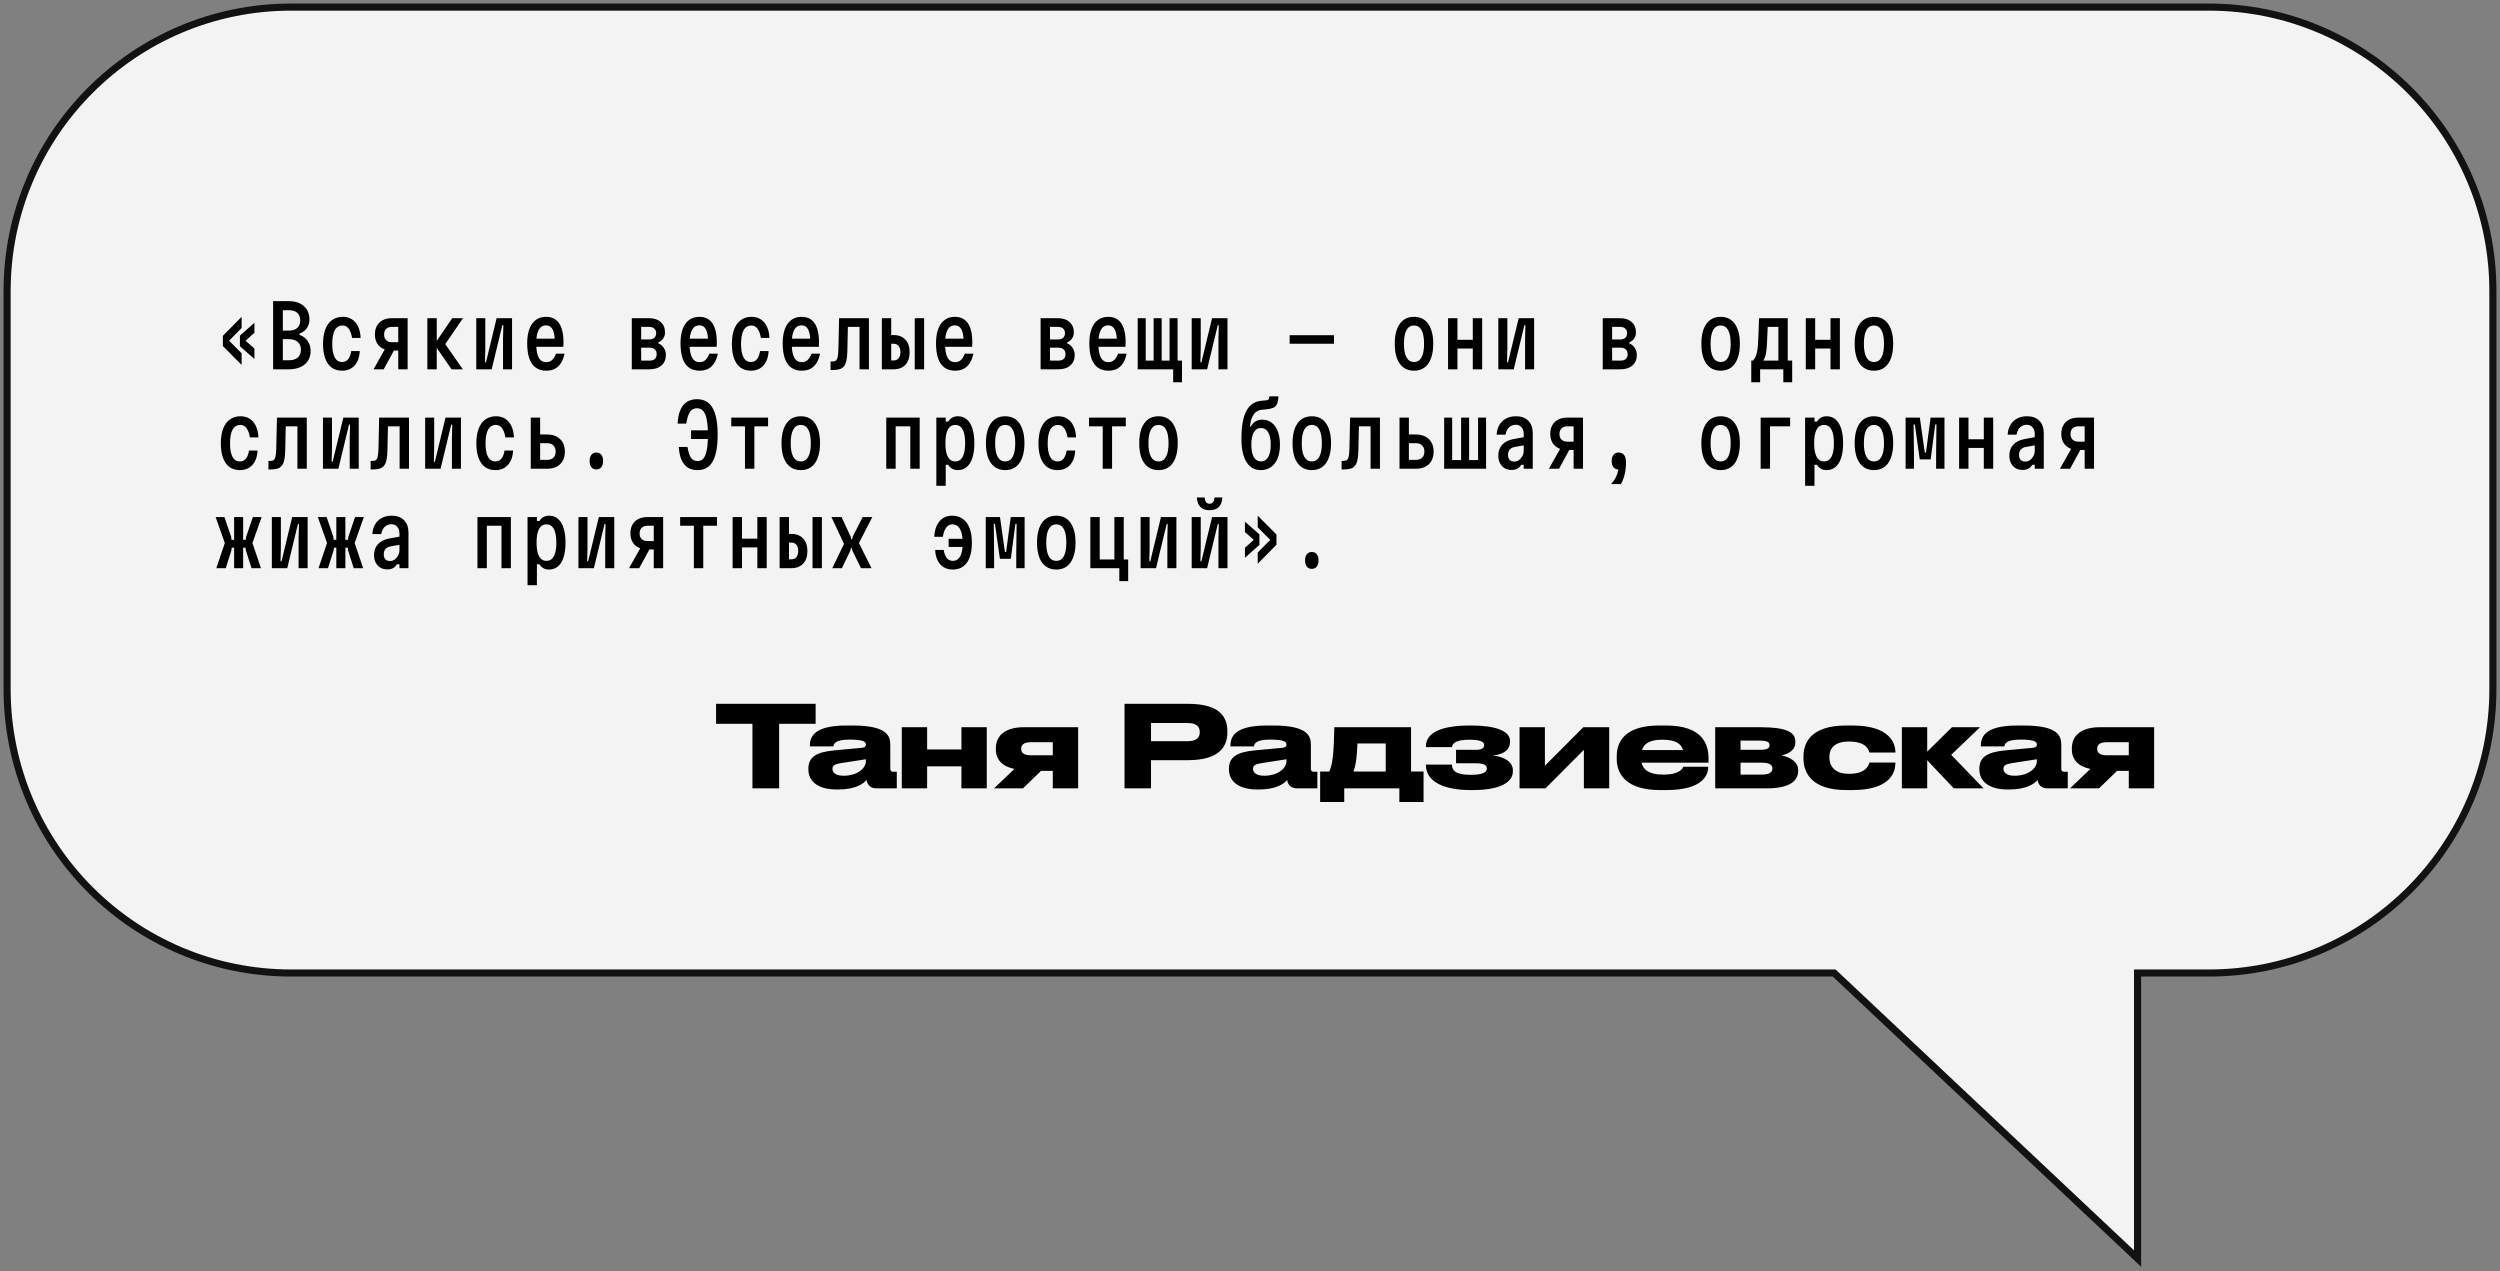
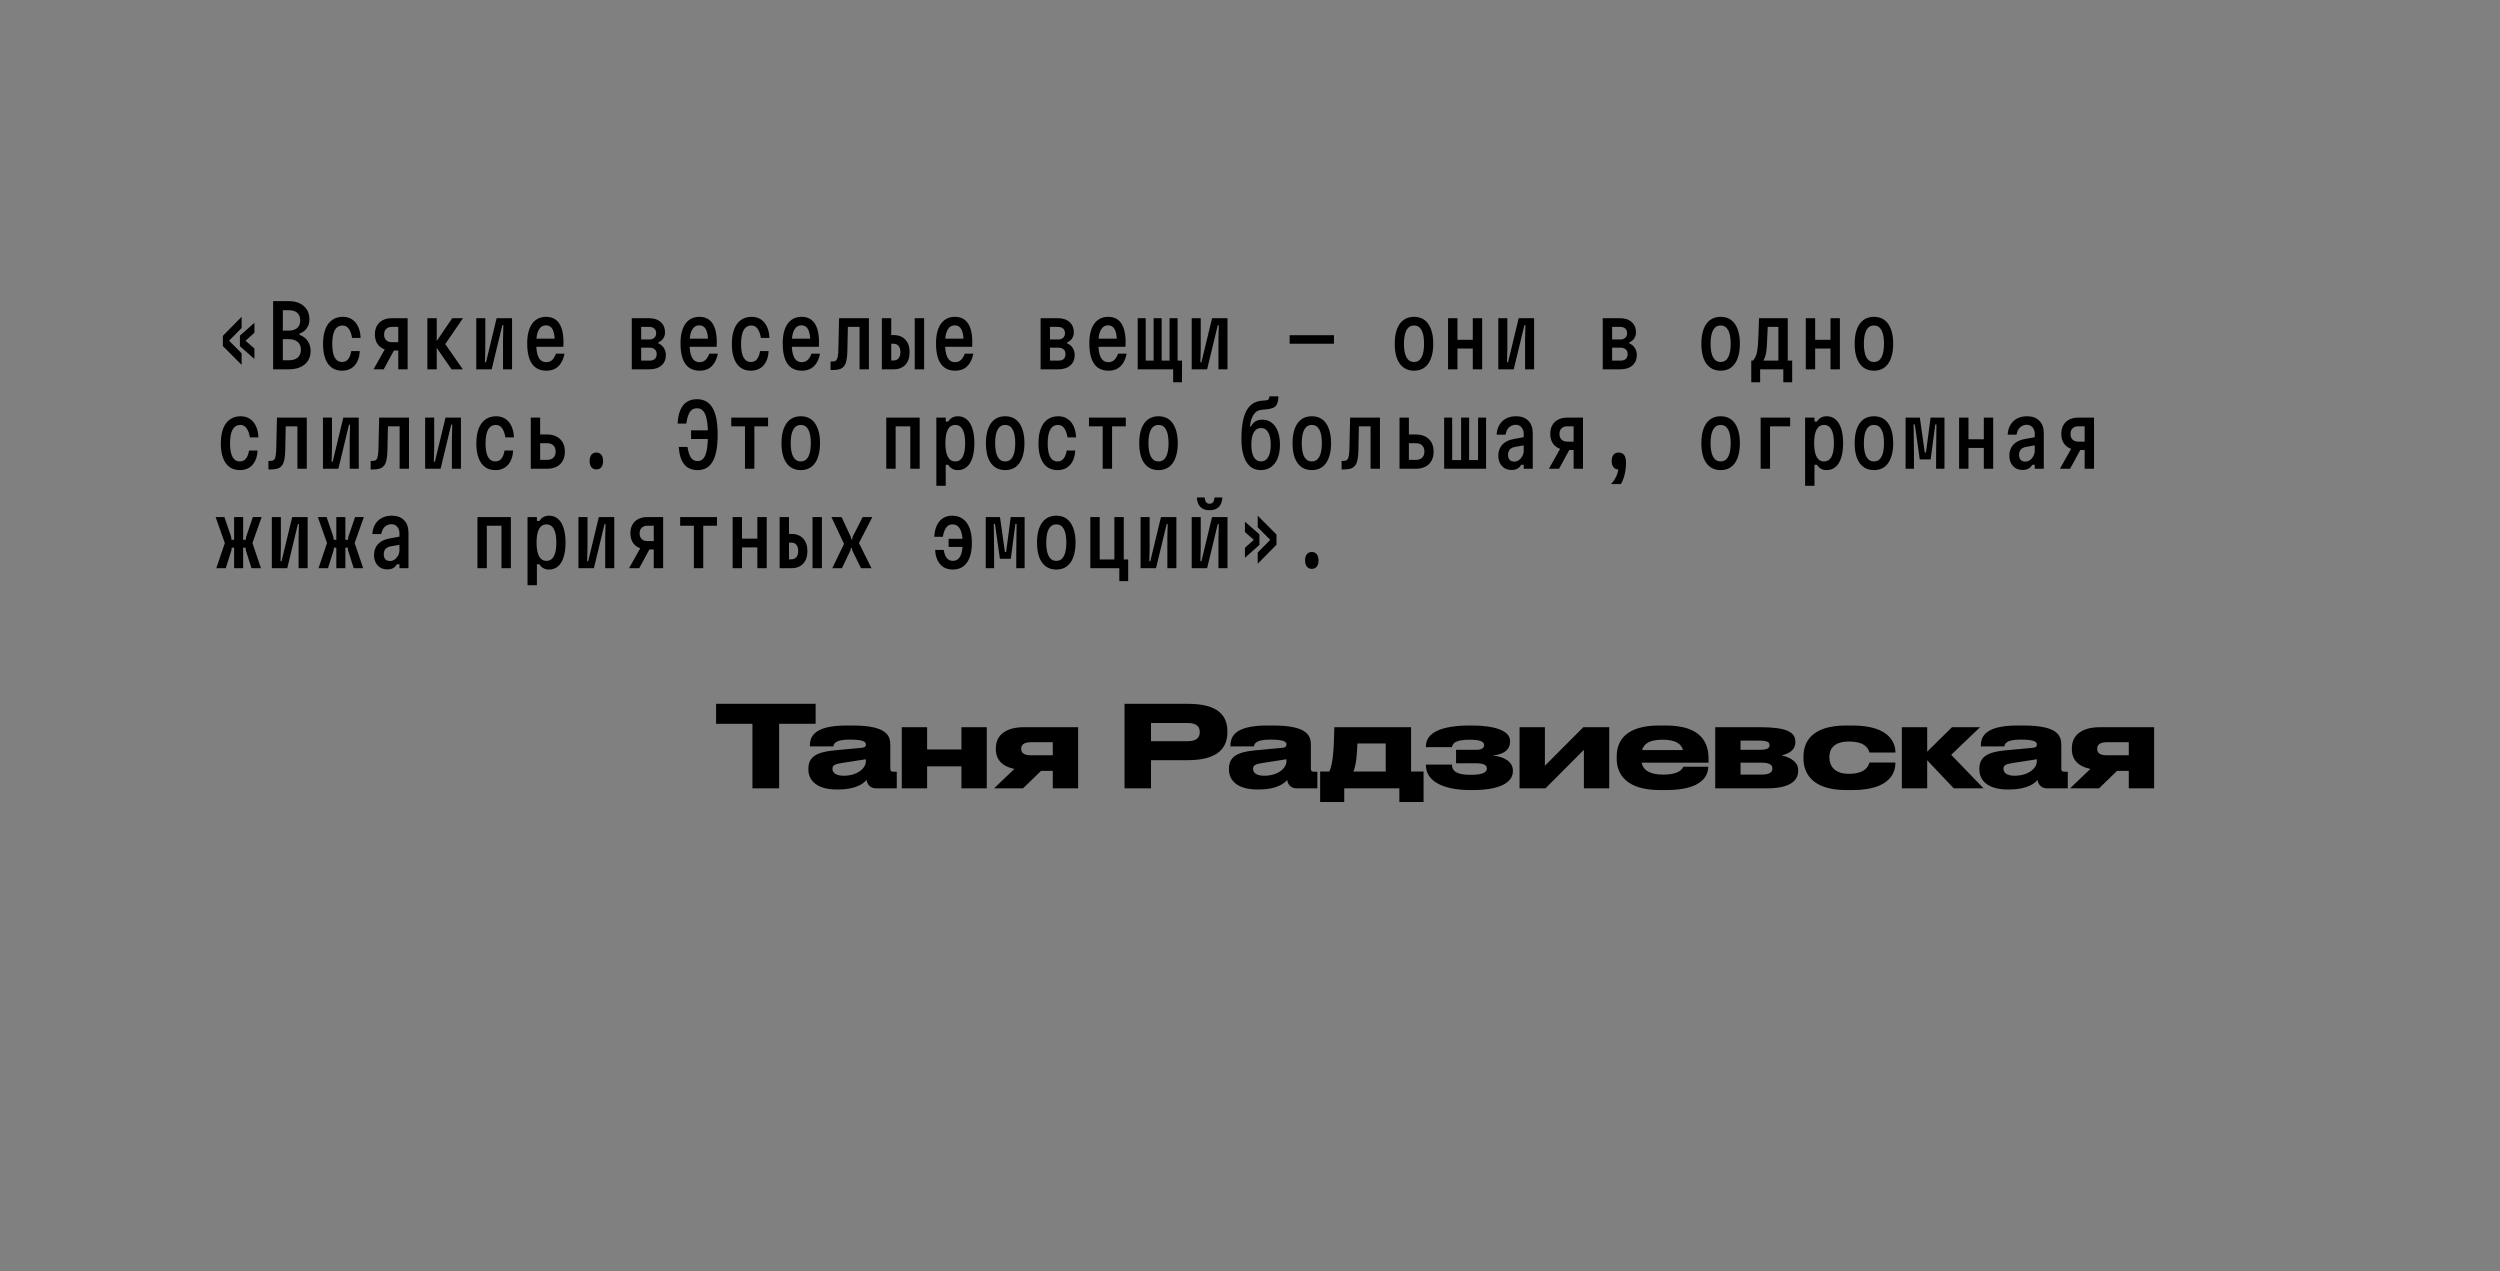
<svg xmlns="http://www.w3.org/2000/svg" width="352" height="179" viewBox="0 0 352 179" fill="none">
  <rect x="0" y="0" width="352" height="179" fill="#808080" stroke="none" />
-   <path fill-rule="evenodd" clip-rule="evenodd" d="M41 1C18.909 1 1 18.909 1 41V97C1 119.091 18.909 137 41 137H258.25L300.969 177.206V137H311C333.091 137 351 119.091 351 97V41C351 18.909 333.091 1 311 1H41Z" fill="#F3F3F3" />
-   <path d="M258.25 137L258.593 136.636L258.448 136.5H258.25V137ZM300.969 177.206L300.626 177.57L301.469 178.363V177.206H300.969ZM300.969 137V136.5H300.469V137H300.969ZM1.5 41C1.5 19.185 19.185 1.5 41 1.5V0.5C18.633 0.5 0.5 18.633 0.5 41H1.5ZM1.5 97V41H0.5V97H1.5ZM41 136.5C19.185 136.5 1.5 118.815 1.5 97H0.5C0.5 119.368 18.633 137.5 41 137.5V136.5ZM258.25 136.5H41V137.5H258.25V136.5ZM301.312 176.842L258.593 136.636L257.907 137.364L300.626 177.57L301.312 176.842ZM300.469 137V177.206H301.469V137H300.469ZM311 136.5H300.969V137.5H311V136.5ZM350.5 97C350.5 118.815 332.815 136.5 311 136.5V137.5C333.368 137.5 351.5 119.368 351.5 97H350.5ZM350.5 41V97H351.5V41H350.5ZM311 1.5C332.815 1.5 350.5 19.185 350.5 41H351.5C351.5 18.633 333.368 0.5 311 0.5V1.5ZM41 1.5H311V0.5H41V1.5Z" fill="#121212" />
  <path d="M34.02 51.376L31.38 48.724V47.284L34.02 44.608V46.18L31.764 48.472V47.476L34.02 49.744V51.376ZM35.82 50.536L33.78 48.748V47.26L35.82 45.448V46.852L34.116 48.388V47.572L35.82 49.072V50.536ZM38.455 52V42.4H40.639C41.543 42.4 42.255 42.632 42.775 43.096C43.303 43.552 43.567 44.184 43.567 44.992C43.567 45.456 43.443 45.864 43.195 46.216C42.947 46.568 42.607 46.816 42.175 46.96V47.152C42.663 47.32 43.043 47.604 43.315 48.004C43.595 48.404 43.735 48.868 43.735 49.396C43.735 50.204 43.459 50.84 42.907 51.304C42.355 51.768 41.599 52 40.639 52H38.455ZM39.823 50.728H40.639C41.199 50.728 41.627 50.6 41.923 50.344C42.219 50.08 42.367 49.712 42.367 49.24C42.367 48.768 42.219 48.404 41.923 48.148C41.627 47.884 41.199 47.752 40.639 47.752H39.823V50.728ZM39.823 46.552H40.639C41.167 46.552 41.571 46.428 41.851 46.18C42.131 45.932 42.271 45.576 42.271 45.112C42.271 44.648 42.131 44.292 41.851 44.044C41.571 43.796 41.167 43.672 40.639 43.672H39.823V46.552ZM48.171 52.192C47.595 52.192 47.107 52.048 46.707 51.76C46.307 51.464 46.003 51.036 45.795 50.476C45.587 49.916 45.483 49.236 45.483 48.436C45.483 47.62 45.591 46.928 45.807 46.36C46.023 45.792 46.339 45.36 46.755 45.064C47.171 44.76 47.675 44.608 48.267 44.608C48.763 44.608 49.195 44.728 49.563 44.968C49.931 45.208 50.219 45.552 50.427 46C50.635 46.44 50.751 46.968 50.775 47.584H49.575C49.479 47.008 49.319 46.572 49.095 46.276C48.879 45.98 48.595 45.832 48.243 45.832C47.755 45.832 47.387 46.052 47.139 46.492C46.899 46.932 46.779 47.58 46.779 48.436C46.779 49.268 46.895 49.9 47.127 50.332C47.359 50.756 47.707 50.968 48.171 50.968C48.523 50.968 48.803 50.84 49.011 50.584C49.227 50.32 49.375 49.936 49.455 49.432H50.655C50.631 50 50.515 50.492 50.307 50.908C50.099 51.324 49.811 51.644 49.443 51.868C49.083 52.084 48.659 52.192 48.171 52.192ZM56.074 52V49.36H55.186C54.69 49.36 54.262 49.268 53.902 49.084C53.542 48.9 53.266 48.64 53.074 48.304C52.882 47.96 52.786 47.552 52.786 47.08C52.786 46.608 52.882 46.204 53.074 45.868C53.266 45.524 53.542 45.26 53.902 45.076C54.262 44.892 54.69 44.8 55.186 44.8H57.394V52H56.074ZM52.594 52L54.418 48.76H55.786L54.022 52H52.594ZM55.186 48.184H56.074V46.024H55.186C54.842 46.024 54.57 46.12 54.37 46.312C54.178 46.504 54.082 46.768 54.082 47.104C54.082 47.44 54.178 47.704 54.37 47.896C54.57 48.088 54.842 48.184 55.186 48.184ZM63.581 52L61.157 48.496L63.677 44.8H65.189L62.693 48.448L65.165 52H63.581ZM60.173 52V44.8H61.493V52H60.173ZM67.057 52V44.8H68.329V49.12L68.281 51.016H68.425L69.925 44.8H72.097V52H70.825V47.68L70.873 45.784H70.729L69.229 52H67.057ZM75.164 47.68H78.572L78.116 48.196C78.116 47.388 78.016 46.788 77.816 46.396C77.616 46.004 77.308 45.808 76.892 45.808C76.428 45.808 76.08 46.024 75.848 46.456C75.616 46.88 75.5 47.508 75.5 48.34C75.5 49.236 75.616 49.904 75.848 50.344C76.08 50.776 76.436 50.992 76.916 50.992C77.236 50.992 77.504 50.896 77.72 50.704C77.944 50.504 78.132 50.2 78.284 49.792H79.484C79.38 50.32 79.212 50.764 78.98 51.124C78.756 51.476 78.472 51.744 78.128 51.928C77.784 52.104 77.38 52.192 76.916 52.192C76.324 52.192 75.828 52.048 75.428 51.76C75.028 51.472 74.728 51.044 74.528 50.476C74.328 49.9 74.228 49.188 74.228 48.34C74.228 47.54 74.332 46.864 74.54 46.312C74.748 45.76 75.048 45.34 75.44 45.052C75.84 44.756 76.324 44.608 76.892 44.608C77.436 44.608 77.888 44.744 78.248 45.016C78.608 45.28 78.88 45.68 79.064 46.216C79.248 46.744 79.34 47.404 79.34 48.196C79.34 48.3 79.336 48.412 79.328 48.532C79.328 48.644 79.324 48.744 79.316 48.832H75.164V47.68ZM88.954 52V44.8H91.355C92.067 44.8 92.623 44.98 93.022 45.34C93.43 45.7 93.635 46.192 93.635 46.816C93.635 47.12 93.55 47.4 93.382 47.656C93.215 47.904 92.987 48.088 92.698 48.208V48.352C93.026 48.48 93.282 48.692 93.466 48.988C93.659 49.276 93.754 49.608 93.754 49.984C93.754 50.608 93.546 51.1 93.13 51.46C92.715 51.82 92.147 52 91.427 52H88.954ZM90.275 50.776H91.451C91.778 50.776 92.026 50.7 92.195 50.548C92.371 50.388 92.459 50.16 92.459 49.864C92.459 49.568 92.371 49.344 92.195 49.192C92.026 49.032 91.778 48.952 91.451 48.952H90.275V50.776ZM90.275 47.8H91.379C91.707 47.8 91.954 47.724 92.123 47.572C92.299 47.412 92.386 47.192 92.386 46.912C92.386 46.632 92.299 46.416 92.123 46.264C91.954 46.104 91.707 46.024 91.379 46.024H90.275V47.8ZM96.75 47.68H100.158L99.702 48.196C99.702 47.388 99.602 46.788 99.402 46.396C99.202 46.004 98.894 45.808 98.478 45.808C98.014 45.808 97.666 46.024 97.434 46.456C97.202 46.88 97.086 47.508 97.086 48.34C97.086 49.236 97.202 49.904 97.434 50.344C97.666 50.776 98.022 50.992 98.502 50.992C98.822 50.992 99.09 50.896 99.306 50.704C99.53 50.504 99.718 50.2 99.87 49.792H101.07C100.966 50.32 100.798 50.764 100.566 51.124C100.342 51.476 100.058 51.744 99.714 51.928C99.37 52.104 98.966 52.192 98.502 52.192C97.91 52.192 97.414 52.048 97.014 51.76C96.614 51.472 96.314 51.044 96.114 50.476C95.914 49.9 95.814 49.188 95.814 48.34C95.814 47.54 95.918 46.864 96.126 46.312C96.334 45.76 96.634 45.34 97.026 45.052C97.426 44.756 97.91 44.608 98.478 44.608C99.022 44.608 99.474 44.744 99.834 45.016C100.194 45.28 100.466 45.68 100.65 46.216C100.834 46.744 100.926 47.404 100.926 48.196C100.926 48.3 100.922 48.412 100.914 48.532C100.914 48.644 100.91 48.744 100.902 48.832H96.75V47.68ZM105.733 52.192C105.157 52.192 104.669 52.048 104.269 51.76C103.869 51.464 103.565 51.036 103.357 50.476C103.149 49.916 103.045 49.236 103.045 48.436C103.045 47.62 103.153 46.928 103.369 46.36C103.585 45.792 103.901 45.36 104.317 45.064C104.733 44.76 105.237 44.608 105.829 44.608C106.325 44.608 106.757 44.728 107.125 44.968C107.493 45.208 107.781 45.552 107.989 46C108.197 46.44 108.313 46.968 108.337 47.584H107.137C107.041 47.008 106.881 46.572 106.657 46.276C106.441 45.98 106.157 45.832 105.805 45.832C105.317 45.832 104.949 46.052 104.701 46.492C104.461 46.932 104.341 47.58 104.341 48.436C104.341 49.268 104.457 49.9 104.689 50.332C104.921 50.756 105.269 50.968 105.733 50.968C106.085 50.968 106.365 50.84 106.573 50.584C106.789 50.32 106.937 49.936 107.017 49.432H108.217C108.193 50 108.077 50.492 107.869 50.908C107.661 51.324 107.373 51.644 107.005 51.868C106.645 52.084 106.221 52.192 105.733 52.192ZM111.14 47.68H114.548L114.092 48.196C114.092 47.388 113.992 46.788 113.792 46.396C113.592 46.004 113.284 45.808 112.868 45.808C112.404 45.808 112.056 46.024 111.824 46.456C111.592 46.88 111.476 47.508 111.476 48.34C111.476 49.236 111.592 49.904 111.824 50.344C112.056 50.776 112.412 50.992 112.892 50.992C113.212 50.992 113.48 50.896 113.696 50.704C113.92 50.504 114.108 50.2 114.26 49.792H115.46C115.356 50.32 115.188 50.764 114.956 51.124C114.732 51.476 114.448 51.744 114.104 51.928C113.76 52.104 113.356 52.192 112.892 52.192C112.3 52.192 111.804 52.048 111.404 51.76C111.004 51.472 110.704 51.044 110.504 50.476C110.304 49.9 110.204 49.188 110.204 48.34C110.204 47.54 110.308 46.864 110.516 46.312C110.724 45.76 111.024 45.34 111.416 45.052C111.816 44.756 112.3 44.608 112.868 44.608C113.412 44.608 113.864 44.744 114.224 45.016C114.584 45.28 114.856 45.68 115.04 46.216C115.224 46.744 115.316 47.404 115.316 48.196C115.316 48.3 115.312 48.412 115.304 48.532C115.304 48.644 115.3 48.744 115.292 48.832H111.14V47.68ZM116.944 52.096V50.896H117.136C117.304 50.896 117.444 50.88 117.556 50.848C117.668 50.808 117.756 50.732 117.82 50.62C117.892 50.5 117.944 50.316 117.976 50.068C118.016 49.82 118.04 49.488 118.048 49.072L118.144 44.8H122.344V52H121.024V46.024H119.38L119.308 49.432C119.3 49.968 119.256 50.412 119.176 50.764C119.104 51.108 118.988 51.376 118.828 51.568C118.676 51.76 118.476 51.896 118.228 51.976C117.98 52.056 117.672 52.096 117.304 52.096H116.944ZM124.163 52V44.8H125.483V47.176H125.819C126.523 47.176 127.075 47.392 127.475 47.824C127.875 48.248 128.075 48.836 128.075 49.588C128.075 50.34 127.875 50.932 127.475 51.364C127.075 51.788 126.523 52 125.819 52H124.163ZM125.483 50.752H125.819C126.123 50.752 126.359 50.648 126.527 50.44C126.695 50.232 126.779 49.944 126.779 49.576C126.779 49.208 126.695 48.92 126.527 48.712C126.359 48.504 126.123 48.4 125.819 48.4H125.483V50.752ZM128.795 52V44.8H130.115V52H128.795ZM132.726 47.68H136.134L135.678 48.196C135.678 47.388 135.578 46.788 135.378 46.396C135.178 46.004 134.87 45.808 134.454 45.808C133.99 45.808 133.642 46.024 133.41 46.456C133.178 46.88 133.062 47.508 133.062 48.34C133.062 49.236 133.178 49.904 133.41 50.344C133.642 50.776 133.998 50.992 134.478 50.992C134.798 50.992 135.066 50.896 135.282 50.704C135.506 50.504 135.694 50.2 135.846 49.792H137.046C136.942 50.32 136.774 50.764 136.542 51.124C136.318 51.476 136.034 51.744 135.69 51.928C135.346 52.104 134.942 52.192 134.478 52.192C133.886 52.192 133.39 52.048 132.99 51.76C132.59 51.472 132.29 51.044 132.09 50.476C131.89 49.9 131.79 49.188 131.79 48.34C131.79 47.54 131.894 46.864 132.102 46.312C132.31 45.76 132.61 45.34 133.002 45.052C133.402 44.756 133.886 44.608 134.454 44.608C134.998 44.608 135.45 44.744 135.81 45.016C136.17 45.28 136.442 45.68 136.626 46.216C136.81 46.744 136.902 47.404 136.902 48.196C136.902 48.3 136.898 48.412 136.89 48.532C136.89 48.644 136.886 48.744 136.878 48.832H132.726V47.68ZM146.517 52V44.8H148.917C149.629 44.8 150.185 44.98 150.585 45.34C150.993 45.7 151.197 46.192 151.197 46.816C151.197 47.12 151.113 47.4 150.945 47.656C150.777 47.904 150.549 48.088 150.261 48.208V48.352C150.589 48.48 150.845 48.692 151.029 48.988C151.221 49.276 151.317 49.608 151.317 49.984C151.317 50.608 151.109 51.1 150.693 51.46C150.277 51.82 149.709 52 148.989 52H146.517ZM147.837 50.776H149.013C149.341 50.776 149.589 50.7 149.757 50.548C149.933 50.388 150.021 50.16 150.021 49.864C150.021 49.568 149.933 49.344 149.757 49.192C149.589 49.032 149.341 48.952 149.013 48.952H147.837V50.776ZM147.837 47.8H148.941C149.269 47.8 149.517 47.724 149.685 47.572C149.861 47.412 149.949 47.192 149.949 46.912C149.949 46.632 149.861 46.416 149.685 46.264C149.517 46.104 149.269 46.024 148.941 46.024H147.837V47.8ZM154.312 47.68H157.72L157.264 48.196C157.264 47.388 157.164 46.788 156.964 46.396C156.764 46.004 156.456 45.808 156.04 45.808C155.576 45.808 155.228 46.024 154.996 46.456C154.764 46.88 154.648 47.508 154.648 48.34C154.648 49.236 154.764 49.904 154.996 50.344C155.228 50.776 155.584 50.992 156.064 50.992C156.384 50.992 156.652 50.896 156.868 50.704C157.092 50.504 157.28 50.2 157.432 49.792H158.632C158.528 50.32 158.36 50.764 158.128 51.124C157.904 51.476 157.62 51.744 157.276 51.928C156.932 52.104 156.528 52.192 156.064 52.192C155.472 52.192 154.976 52.048 154.576 51.76C154.176 51.472 153.876 51.044 153.676 50.476C153.476 49.9 153.376 49.188 153.376 48.34C153.376 47.54 153.48 46.864 153.688 46.312C153.896 45.76 154.196 45.34 154.588 45.052C154.988 44.756 155.472 44.608 156.04 44.608C156.584 44.608 157.036 44.744 157.396 45.016C157.756 45.28 158.028 45.68 158.212 46.216C158.396 46.744 158.488 47.404 158.488 48.196C158.488 48.3 158.484 48.412 158.476 48.532C158.476 48.644 158.472 48.744 158.464 48.832H154.312V47.68ZM165.18 53.824V52H160.188V44.8H161.316V50.776H162.432V44.8H163.56V50.776H164.676V44.8H165.804V50.776H166.428V53.824H165.18ZM167.791 52V44.8H169.063V49.12L169.015 51.016H169.159L170.659 44.8H172.831V52H171.559V47.68L171.607 45.784H171.463L169.963 52H167.791ZM181.582 47.2H187.822V48.4H181.582V47.2ZM199.092 52.192C198.516 52.192 198.024 52.044 197.616 51.748C197.216 51.452 196.908 51.024 196.692 50.464C196.484 49.896 196.38 49.208 196.38 48.4C196.38 47.592 196.484 46.908 196.692 46.348C196.908 45.78 197.216 45.348 197.616 45.052C198.024 44.756 198.516 44.608 199.092 44.608C199.676 44.608 200.168 44.756 200.568 45.052C200.968 45.348 201.272 45.78 201.48 46.348C201.696 46.908 201.804 47.592 201.804 48.4C201.804 49.208 201.696 49.896 201.48 50.464C201.272 51.024 200.968 51.452 200.568 51.748C200.168 52.044 199.676 52.192 199.092 52.192ZM199.092 50.968C199.564 50.968 199.916 50.752 200.148 50.32C200.388 49.888 200.508 49.248 200.508 48.4C200.508 47.552 200.388 46.912 200.148 46.48C199.916 46.048 199.564 45.832 199.092 45.832C198.628 45.832 198.276 46.048 198.036 46.48C197.796 46.912 197.676 47.552 197.676 48.4C197.676 49.248 197.796 49.888 198.036 50.32C198.276 50.752 198.628 50.968 199.092 50.968ZM203.888 52V44.8H205.208V47.848H207.368V44.8H208.688V52H207.368V49.072H205.208V52H203.888ZM210.963 52V44.8H212.235V49.12L212.187 51.016H212.331L213.831 44.8H216.003V52H214.731V47.68L214.779 45.784H214.635L213.135 52H210.963ZM225.665 52V44.8H228.065C228.777 44.8 229.333 44.98 229.733 45.34C230.141 45.7 230.345 46.192 230.345 46.816C230.345 47.12 230.261 47.4 230.093 47.656C229.925 47.904 229.697 48.088 229.409 48.208V48.352C229.737 48.48 229.993 48.692 230.177 48.988C230.369 49.276 230.465 49.608 230.465 49.984C230.465 50.608 230.257 51.1 229.841 51.46C229.425 51.82 228.857 52 228.137 52H225.665ZM226.985 50.776H228.161C228.489 50.776 228.737 50.7 228.905 50.548C229.081 50.388 229.169 50.16 229.169 49.864C229.169 49.568 229.081 49.344 228.905 49.192C228.737 49.032 228.489 48.952 228.161 48.952H226.985V50.776ZM226.985 47.8H228.089C228.417 47.8 228.665 47.724 228.833 47.572C229.009 47.412 229.097 47.192 229.097 46.912C229.097 46.632 229.009 46.416 228.833 46.264C228.665 46.104 228.417 46.024 228.089 46.024H226.985V47.8ZM242.264 52.192C241.688 52.192 241.196 52.044 240.788 51.748C240.388 51.452 240.08 51.024 239.864 50.464C239.656 49.896 239.552 49.208 239.552 48.4C239.552 47.592 239.656 46.908 239.864 46.348C240.08 45.78 240.388 45.348 240.788 45.052C241.196 44.756 241.688 44.608 242.264 44.608C242.848 44.608 243.34 44.756 243.74 45.052C244.14 45.348 244.444 45.78 244.652 46.348C244.868 46.908 244.976 47.592 244.976 48.4C244.976 49.208 244.868 49.896 244.652 50.464C244.444 51.024 244.14 51.452 243.74 51.748C243.34 52.044 242.848 52.192 242.264 52.192ZM242.264 50.968C242.736 50.968 243.088 50.752 243.32 50.32C243.56 49.888 243.68 49.248 243.68 48.4C243.68 47.552 243.56 46.912 243.32 46.48C243.088 46.048 242.736 45.832 242.264 45.832C241.8 45.832 241.448 46.048 241.208 46.48C240.968 46.912 240.848 47.552 240.848 48.4C240.848 49.248 240.968 49.888 241.208 50.32C241.448 50.752 241.8 50.968 242.264 50.968ZM246.579 53.824V50.776H246.819C246.963 50.608 247.083 50.428 247.179 50.236C247.275 50.036 247.347 49.796 247.395 49.516C247.451 49.228 247.495 48.88 247.527 48.472C247.559 48.056 247.583 47.548 247.599 46.948C247.623 46.348 247.647 45.632 247.671 44.8H251.715V50.776H252.339V53.824H251.091V52H247.827V53.824H246.579ZM248.283 50.776H250.395V46.024H248.895C248.863 46.76 248.835 47.384 248.811 47.896C248.795 48.408 248.767 48.84 248.727 49.192C248.695 49.544 248.643 49.844 248.571 50.092C248.499 50.34 248.403 50.568 248.283 50.776ZM254.255 52V44.8H255.575V47.848H257.735V44.8H259.055V52H257.735V49.072H255.575V52H254.255ZM263.85 52.192C263.274 52.192 262.782 52.044 262.374 51.748C261.974 51.452 261.666 51.024 261.45 50.464C261.242 49.896 261.138 49.208 261.138 48.4C261.138 47.592 261.242 46.908 261.45 46.348C261.666 45.78 261.974 45.348 262.374 45.052C262.782 44.756 263.274 44.608 263.85 44.608C264.434 44.608 264.926 44.756 265.326 45.052C265.726 45.348 266.03 45.78 266.238 46.348C266.454 46.908 266.562 47.592 266.562 48.4C266.562 49.208 266.454 49.896 266.238 50.464C266.03 51.024 265.726 51.452 265.326 51.748C264.926 52.044 264.434 52.192 263.85 52.192ZM263.85 50.968C264.322 50.968 264.674 50.752 264.906 50.32C265.146 49.888 265.266 49.248 265.266 48.4C265.266 47.552 265.146 46.912 264.906 46.48C264.674 46.048 264.322 45.832 263.85 45.832C263.386 45.832 263.034 46.048 262.794 46.48C262.554 46.912 262.434 47.552 262.434 48.4C262.434 49.248 262.554 49.888 262.794 50.32C263.034 50.752 263.386 50.968 263.85 50.968ZM33.78 66.192C33.204 66.192 32.716 66.048 32.316 65.76C31.916 65.464 31.612 65.036 31.404 64.476C31.196 63.916 31.092 63.236 31.092 62.436C31.092 61.62 31.2 60.928 31.416 60.36C31.632 59.792 31.948 59.36 32.364 59.064C32.78 58.76 33.284 58.608 33.876 58.608C34.372 58.608 34.804 58.728 35.172 58.968C35.54 59.208 35.828 59.552 36.036 60C36.244 60.44 36.36 60.968 36.384 61.584H35.184C35.088 61.008 34.928 60.572 34.704 60.276C34.488 59.98 34.204 59.832 33.852 59.832C33.364 59.832 32.996 60.052 32.748 60.492C32.508 60.932 32.388 61.58 32.388 62.436C32.388 63.268 32.504 63.9 32.736 64.332C32.968 64.756 33.316 64.968 33.78 64.968C34.132 64.968 34.412 64.84 34.62 64.584C34.836 64.32 34.984 63.936 35.064 63.432H36.264C36.24 64 36.124 64.492 35.916 64.908C35.708 65.324 35.42 65.644 35.052 65.868C34.692 66.084 34.268 66.192 33.78 66.192ZM37.795 66.096V64.896H37.987C38.155 64.896 38.295 64.88 38.407 64.848C38.519 64.808 38.607 64.732 38.671 64.62C38.743 64.5 38.795 64.316 38.827 64.068C38.867 63.82 38.891 63.488 38.899 63.072L38.995 58.8H43.195V66H41.875V60.024H40.231L40.159 63.432C40.151 63.968 40.107 64.412 40.027 64.764C39.955 65.108 39.839 65.376 39.679 65.568C39.527 65.76 39.327 65.896 39.079 65.976C38.831 66.056 38.523 66.096 38.155 66.096H37.795ZM45.471 66V58.8H46.743V63.12L46.695 65.016H46.839L48.339 58.8H50.511V66H49.239V61.68L49.287 59.784H49.143L47.643 66H45.471ZM52.186 66.096V64.896H52.378C52.546 64.896 52.686 64.88 52.798 64.848C52.91 64.808 52.998 64.732 53.062 64.62C53.134 64.5 53.186 64.316 53.218 64.068C53.258 63.82 53.282 63.488 53.29 63.072L53.386 58.8H57.586V66H56.266V60.024H54.622L54.55 63.432C54.542 63.968 54.498 64.412 54.418 64.764C54.346 65.108 54.23 65.376 54.07 65.568C53.918 65.76 53.718 65.896 53.47 65.976C53.222 66.056 52.914 66.096 52.546 66.096H52.186ZM59.861 66V58.8H61.133V63.12L61.085 65.016H61.229L62.729 58.8H64.901V66H63.629V61.68L63.677 59.784H63.533L62.033 66H59.861ZM69.757 66.192C69.181 66.192 68.693 66.048 68.293 65.76C67.893 65.464 67.589 65.036 67.381 64.476C67.173 63.916 67.069 63.236 67.069 62.436C67.069 61.62 67.177 60.928 67.393 60.36C67.609 59.792 67.925 59.36 68.341 59.064C68.757 58.76 69.261 58.608 69.853 58.608C70.349 58.608 70.781 58.728 71.149 58.968C71.517 59.208 71.805 59.552 72.013 60C72.221 60.44 72.337 60.968 72.361 61.584H71.161C71.065 61.008 70.905 60.572 70.681 60.276C70.465 59.98 70.181 59.832 69.829 59.832C69.341 59.832 68.973 60.052 68.725 60.492C68.485 60.932 68.365 61.58 68.365 62.436C68.365 63.268 68.481 63.9 68.713 64.332C68.945 64.756 69.293 64.968 69.757 64.968C70.109 64.968 70.389 64.84 70.597 64.584C70.813 64.32 70.961 63.936 71.041 63.432H72.241C72.217 64 72.101 64.492 71.893 64.908C71.685 65.324 71.397 65.644 71.029 65.868C70.669 66.084 70.245 66.192 69.757 66.192ZM74.732 66V58.8H76.052V61.176H77.012C77.796 61.176 78.412 61.392 78.86 61.824C79.308 62.248 79.532 62.836 79.532 63.588C79.532 64.34 79.308 64.932 78.86 65.364C78.412 65.788 77.796 66 77.012 66H74.732ZM76.052 64.752H77.012C77.404 64.752 77.704 64.652 77.912 64.452C78.128 64.244 78.236 63.952 78.236 63.576C78.236 63.2 78.128 62.912 77.912 62.712C77.704 62.504 77.404 62.4 77.012 62.4H76.052V64.752ZM83.967 66.096C83.671 66.096 83.439 65.992 83.271 65.784C83.103 65.568 83.019 65.272 83.019 64.896C83.019 64.528 83.103 64.24 83.271 64.032C83.439 63.824 83.671 63.72 83.967 63.72C84.271 63.72 84.503 63.824 84.663 64.032C84.831 64.24 84.915 64.532 84.915 64.908C84.915 65.276 84.831 65.568 84.663 65.784C84.503 65.992 84.271 66.096 83.967 66.096ZM97.302 61.812V60.588H99.774V61.812H97.302ZM98.226 66.192C97.682 66.192 97.218 66.072 96.834 65.832C96.458 65.584 96.162 65.216 95.946 64.728C95.738 64.24 95.614 63.64 95.574 62.928H96.798C96.91 63.624 97.074 64.132 97.29 64.452C97.514 64.764 97.826 64.92 98.226 64.92C98.738 64.92 99.106 64.628 99.33 64.044C99.562 63.452 99.678 62.504 99.678 61.2C99.678 59.896 99.554 58.952 99.306 58.368C99.066 57.776 98.674 57.48 98.13 57.48C97.706 57.48 97.378 57.652 97.146 57.996C96.914 58.332 96.742 58.88 96.63 59.64H95.406C95.446 58.88 95.574 58.248 95.79 57.744C96.006 57.232 96.31 56.848 96.702 56.592C97.094 56.336 97.57 56.208 98.13 56.208C99.122 56.208 99.854 56.616 100.326 57.432C100.806 58.248 101.046 59.504 101.046 61.2C101.046 62.896 100.814 64.152 100.35 64.968C99.894 65.784 99.186 66.192 98.226 66.192ZM104.893 66V60.024H102.961V58.8H108.145V60.024H106.213V66H104.893ZM112.748 66.192C112.172 66.192 111.68 66.044 111.272 65.748C110.872 65.452 110.564 65.024 110.348 64.464C110.14 63.896 110.036 63.208 110.036 62.4C110.036 61.592 110.14 60.908 110.348 60.348C110.564 59.78 110.872 59.348 111.272 59.052C111.68 58.756 112.172 58.608 112.748 58.608C113.332 58.608 113.824 58.756 114.224 59.052C114.624 59.348 114.928 59.78 115.136 60.348C115.352 60.908 115.46 61.592 115.46 62.4C115.46 63.208 115.352 63.896 115.136 64.464C114.928 65.024 114.624 65.452 114.224 65.748C113.824 66.044 113.332 66.192 112.748 66.192ZM112.748 64.968C113.22 64.968 113.572 64.752 113.804 64.32C114.044 63.888 114.164 63.248 114.164 62.4C114.164 61.552 114.044 60.912 113.804 60.48C113.572 60.048 113.22 59.832 112.748 59.832C112.284 59.832 111.932 60.048 111.692 60.48C111.452 60.912 111.332 61.552 111.332 62.4C111.332 63.248 111.452 63.888 111.692 64.32C111.932 64.752 112.284 64.968 112.748 64.968ZM124.787 66V58.8H129.491V66H128.171V60.024H126.107V66H124.787ZM131.838 68.4V58.8H133.158V59.352H133.518C133.654 59.112 133.838 58.928 134.07 58.8C134.302 58.672 134.566 58.608 134.862 58.608C135.358 58.608 135.778 58.756 136.122 59.052C136.474 59.348 136.738 59.78 136.914 60.348C137.098 60.908 137.19 61.592 137.19 62.4C137.19 63.208 137.098 63.896 136.914 64.464C136.738 65.024 136.474 65.452 136.122 65.748C135.778 66.044 135.358 66.192 134.862 66.192C134.566 66.192 134.302 66.128 134.07 66C133.838 65.872 133.654 65.688 133.518 65.448H133.158V68.4H131.838ZM134.502 64.968C134.966 64.968 135.314 64.752 135.546 64.32C135.778 63.888 135.894 63.248 135.894 62.4C135.894 61.552 135.778 60.912 135.546 60.48C135.314 60.048 134.966 59.832 134.502 59.832C134.038 59.832 133.69 60.048 133.458 60.48C133.226 60.912 133.11 61.552 133.11 62.4C133.11 63.248 133.226 63.888 133.458 64.32C133.69 64.752 134.038 64.968 134.502 64.968ZM141.53 66.192C140.954 66.192 140.462 66.044 140.054 65.748C139.654 65.452 139.346 65.024 139.13 64.464C138.922 63.896 138.818 63.208 138.818 62.4C138.818 61.592 138.922 60.908 139.13 60.348C139.346 59.78 139.654 59.348 140.054 59.052C140.462 58.756 140.954 58.608 141.53 58.608C142.114 58.608 142.606 58.756 143.006 59.052C143.406 59.348 143.71 59.78 143.918 60.348C144.134 60.908 144.242 61.592 144.242 62.4C144.242 63.208 144.134 63.896 143.918 64.464C143.71 65.024 143.406 65.452 143.006 65.748C142.606 66.044 142.114 66.192 141.53 66.192ZM141.53 64.968C142.002 64.968 142.354 64.752 142.586 64.32C142.826 63.888 142.946 63.248 142.946 62.4C142.946 61.552 142.826 60.912 142.586 60.48C142.354 60.048 142.002 59.832 141.53 59.832C141.066 59.832 140.714 60.048 140.474 60.48C140.234 60.912 140.114 61.552 140.114 62.4C140.114 63.248 140.234 63.888 140.474 64.32C140.714 64.752 141.066 64.968 141.53 64.968ZM148.905 66.192C148.329 66.192 147.841 66.048 147.441 65.76C147.041 65.464 146.737 65.036 146.529 64.476C146.321 63.916 146.217 63.236 146.217 62.436C146.217 61.62 146.325 60.928 146.541 60.36C146.757 59.792 147.073 59.36 147.489 59.064C147.905 58.76 148.409 58.608 149.001 58.608C149.497 58.608 149.929 58.728 150.297 58.968C150.665 59.208 150.953 59.552 151.161 60C151.369 60.44 151.485 60.968 151.509 61.584H150.309C150.213 61.008 150.053 60.572 149.829 60.276C149.613 59.98 149.329 59.832 148.977 59.832C148.489 59.832 148.121 60.052 147.873 60.492C147.633 60.932 147.513 61.58 147.513 62.436C147.513 63.268 147.629 63.9 147.861 64.332C148.093 64.756 148.441 64.968 148.905 64.968C149.257 64.968 149.537 64.84 149.745 64.584C149.961 64.32 150.109 63.936 150.189 63.432H151.389C151.365 64 151.249 64.492 151.041 64.908C150.833 65.324 150.545 65.644 150.177 65.868C149.817 66.084 149.393 66.192 148.905 66.192ZM155.26 66V60.024H153.328V58.8H158.512V60.024H156.58V66H155.26ZM163.116 66.192C162.54 66.192 162.048 66.044 161.64 65.748C161.24 65.452 160.932 65.024 160.716 64.464C160.508 63.896 160.404 63.208 160.404 62.4C160.404 61.592 160.508 60.908 160.716 60.348C160.932 59.78 161.24 59.348 161.64 59.052C162.048 58.756 162.54 58.608 163.116 58.608C163.7 58.608 164.192 58.756 164.592 59.052C164.992 59.348 165.296 59.78 165.504 60.348C165.72 60.908 165.828 61.592 165.828 62.4C165.828 63.208 165.72 63.896 165.504 64.464C165.296 65.024 164.992 65.452 164.592 65.748C164.192 66.044 163.7 66.192 163.116 66.192ZM163.116 64.968C163.588 64.968 163.94 64.752 164.172 64.32C164.412 63.888 164.532 63.248 164.532 62.4C164.532 61.552 164.412 60.912 164.172 60.48C163.94 60.048 163.588 59.832 163.116 59.832C162.652 59.832 162.3 60.048 162.06 60.48C161.82 60.912 161.7 61.552 161.7 62.4C161.7 63.248 161.82 63.888 162.06 64.32C162.3 64.752 162.652 64.968 163.116 64.968ZM177.518 66.192C176.646 66.192 175.974 65.812 175.502 65.052C175.03 64.284 174.794 63.2 174.794 61.8C174.794 60.032 175.026 58.716 175.49 57.852C175.954 56.98 176.67 56.504 177.638 56.424L178.19 56.376C178.398 56.36 178.538 56.312 178.61 56.232C178.682 56.144 178.722 56 178.73 55.8H180.002C179.986 56.272 179.918 56.636 179.798 56.892C179.686 57.14 179.506 57.316 179.258 57.42C179.018 57.524 178.698 57.596 178.298 57.636L177.638 57.696C177.166 57.736 176.79 57.96 176.51 58.368C176.238 58.768 176.066 59.328 175.994 60.048H176.126C176.286 59.728 176.502 59.488 176.774 59.328C177.046 59.168 177.362 59.088 177.722 59.088C178.242 59.088 178.686 59.232 179.054 59.52C179.43 59.8 179.718 60.204 179.918 60.732C180.118 61.26 180.218 61.888 180.218 62.616C180.218 63.352 180.11 63.988 179.894 64.524C179.678 65.06 179.366 65.472 178.958 65.76C178.558 66.048 178.078 66.192 177.518 66.192ZM177.554 64.968C177.994 64.968 178.33 64.764 178.562 64.356C178.802 63.948 178.922 63.368 178.922 62.616C178.922 61.864 178.802 61.284 178.562 60.876C178.33 60.468 177.994 60.264 177.554 60.264C177.114 60.264 176.774 60.468 176.534 60.876C176.302 61.284 176.186 61.864 176.186 62.616C176.186 63.368 176.302 63.948 176.534 64.356C176.774 64.764 177.114 64.968 177.554 64.968ZM184.702 66.192C184.126 66.192 183.634 66.044 183.226 65.748C182.826 65.452 182.518 65.024 182.302 64.464C182.094 63.896 181.99 63.208 181.99 62.4C181.99 61.592 182.094 60.908 182.302 60.348C182.518 59.78 182.826 59.348 183.226 59.052C183.634 58.756 184.126 58.608 184.702 58.608C185.286 58.608 185.778 58.756 186.178 59.052C186.578 59.348 186.882 59.78 187.09 60.348C187.306 60.908 187.414 61.592 187.414 62.4C187.414 63.208 187.306 63.896 187.09 64.464C186.882 65.024 186.578 65.452 186.178 65.748C185.778 66.044 185.286 66.192 184.702 66.192ZM184.702 64.968C185.174 64.968 185.526 64.752 185.758 64.32C185.998 63.888 186.118 63.248 186.118 62.4C186.118 61.552 185.998 60.912 185.758 60.48C185.526 60.048 185.174 59.832 184.702 59.832C184.238 59.832 183.886 60.048 183.646 60.48C183.406 60.912 183.286 61.552 183.286 62.4C183.286 63.248 183.406 63.888 183.646 64.32C183.886 64.752 184.238 64.968 184.702 64.968ZM188.897 66.096V64.896H189.089C189.257 64.896 189.397 64.88 189.509 64.848C189.621 64.808 189.709 64.732 189.773 64.62C189.845 64.5 189.897 64.316 189.929 64.068C189.969 63.82 189.993 63.488 190.001 63.072L190.097 58.8H194.297V66H192.977V60.024H191.333L191.261 63.432C191.253 63.968 191.209 64.412 191.129 64.764C191.057 65.108 190.941 65.376 190.781 65.568C190.629 65.76 190.429 65.896 190.181 65.976C189.933 66.056 189.625 66.096 189.257 66.096H188.897ZM197.052 66V58.8H198.372V61.176H199.332C200.116 61.176 200.732 61.392 201.18 61.824C201.628 62.248 201.852 62.836 201.852 63.588C201.852 64.34 201.628 64.932 201.18 65.364C200.732 65.788 200.116 66 199.332 66H197.052ZM198.372 64.752H199.332C199.724 64.752 200.024 64.652 200.232 64.452C200.448 64.244 200.556 63.952 200.556 63.576C200.556 63.2 200.448 62.912 200.232 62.712C200.024 62.504 199.724 62.4 199.332 62.4H198.372V64.752ZM203.336 66V58.8H204.464V64.776H205.724V58.8H206.852V64.776H208.112V58.8H209.24V66H203.336ZM214.659 61.536V62.688L213.303 62.928C212.983 62.984 212.739 63.108 212.571 63.3C212.411 63.484 212.331 63.736 212.331 64.056C212.331 64.352 212.407 64.584 212.559 64.752C212.719 64.912 212.939 64.992 213.219 64.992C213.443 64.992 213.655 64.924 213.855 64.788C214.055 64.644 214.219 64.456 214.347 64.224C214.475 63.992 214.539 63.736 214.539 63.456V61.08C214.539 60.704 214.435 60.4 214.227 60.168C214.019 59.928 213.755 59.808 213.435 59.808C213.179 59.808 212.951 59.864 212.751 59.976C212.551 60.08 212.383 60.236 212.247 60.444C212.119 60.652 212.027 60.904 211.971 61.2H210.723C210.755 60.664 210.887 60.204 211.119 59.82C211.351 59.428 211.667 59.128 212.067 58.92C212.467 58.712 212.931 58.608 213.459 58.608C214.195 58.608 214.771 58.82 215.187 59.244C215.603 59.66 215.811 60.248 215.811 61.008V66H214.539V65.448H214.179C214.051 65.688 213.875 65.868 213.651 65.988C213.435 66.108 213.155 66.168 212.811 66.168C212.443 66.168 212.119 66.084 211.839 65.916C211.567 65.748 211.351 65.512 211.191 65.208C211.039 64.904 210.963 64.552 210.963 64.152C210.963 63.528 211.147 63.016 211.515 62.616C211.883 62.216 212.407 61.952 213.087 61.824L214.659 61.536ZM221.566 66V63.36H220.678C220.182 63.36 219.754 63.268 219.394 63.084C219.034 62.9 218.758 62.64 218.566 62.304C218.374 61.96 218.278 61.552 218.278 61.08C218.278 60.608 218.374 60.204 218.566 59.868C218.758 59.524 219.034 59.26 219.394 59.076C219.754 58.892 220.182 58.8 220.678 58.8H222.886V66H221.566ZM218.086 66L219.91 62.76H221.278L219.514 66H218.086ZM220.678 62.184H221.566V60.024H220.678C220.334 60.024 220.062 60.12 219.862 60.312C219.67 60.504 219.574 60.768 219.574 61.104C219.574 61.44 219.67 61.704 219.862 61.896C220.062 62.088 220.334 62.184 220.678 62.184ZM226.829 68.16C227.093 67.896 227.321 67.572 227.513 67.188C227.705 66.812 227.825 66.416 227.873 66V63.72C228.241 63.72 228.509 63.836 228.677 64.068C228.853 64.3 228.941 64.66 228.941 65.148C228.941 65.532 228.913 65.908 228.857 66.276C228.801 66.644 228.717 66.988 228.605 67.308C228.501 67.628 228.373 67.912 228.221 68.16H226.829ZM227.873 66.096C227.577 66.096 227.345 65.992 227.177 65.784C227.009 65.568 226.925 65.276 226.925 64.908C226.925 64.532 227.009 64.24 227.177 64.032C227.345 63.824 227.577 63.72 227.873 63.72C228.177 63.72 228.409 63.824 228.569 64.032C228.737 64.24 228.821 64.532 228.821 64.908C228.821 65.276 228.737 65.568 228.569 65.784C228.409 65.992 228.177 66.096 227.873 66.096ZM242.264 66.192C241.688 66.192 241.196 66.044 240.788 65.748C240.388 65.452 240.08 65.024 239.864 64.464C239.656 63.896 239.552 63.208 239.552 62.4C239.552 61.592 239.656 60.908 239.864 60.348C240.08 59.78 240.388 59.348 240.788 59.052C241.196 58.756 241.688 58.608 242.264 58.608C242.848 58.608 243.34 58.756 243.74 59.052C244.14 59.348 244.444 59.78 244.652 60.348C244.868 60.908 244.976 61.592 244.976 62.4C244.976 63.208 244.868 63.896 244.652 64.464C244.444 65.024 244.14 65.452 243.74 65.748C243.34 66.044 242.848 66.192 242.264 66.192ZM242.264 64.968C242.736 64.968 243.088 64.752 243.32 64.32C243.56 63.888 243.68 63.248 243.68 62.4C243.68 61.552 243.56 60.912 243.32 60.48C243.088 60.048 242.736 59.832 242.264 59.832C241.8 59.832 241.448 60.048 241.208 60.48C240.968 60.912 240.848 61.552 240.848 62.4C240.848 63.248 240.968 63.888 241.208 64.32C241.448 64.752 241.8 64.968 242.264 64.968ZM247.899 66V58.8H252.051V60.024H249.219V66H247.899ZM254.159 68.4V58.8H255.479V59.352H255.839C255.975 59.112 256.159 58.928 256.391 58.8C256.623 58.672 256.887 58.608 257.183 58.608C257.679 58.608 258.099 58.756 258.443 59.052C258.795 59.348 259.059 59.78 259.235 60.348C259.419 60.908 259.511 61.592 259.511 62.4C259.511 63.208 259.419 63.896 259.235 64.464C259.059 65.024 258.795 65.452 258.443 65.748C258.099 66.044 257.679 66.192 257.183 66.192C256.887 66.192 256.623 66.128 256.391 66C256.159 65.872 255.975 65.688 255.839 65.448H255.479V68.4H254.159ZM256.823 64.968C257.287 64.968 257.635 64.752 257.867 64.32C258.099 63.888 258.215 63.248 258.215 62.4C258.215 61.552 258.099 60.912 257.867 60.48C257.635 60.048 257.287 59.832 256.823 59.832C256.359 59.832 256.011 60.048 255.779 60.48C255.547 60.912 255.431 61.552 255.431 62.4C255.431 63.248 255.547 63.888 255.779 64.32C256.011 64.752 256.359 64.968 256.823 64.968ZM263.85 66.192C263.274 66.192 262.782 66.044 262.374 65.748C261.974 65.452 261.666 65.024 261.45 64.464C261.242 63.896 261.138 63.208 261.138 62.4C261.138 61.592 261.242 60.908 261.45 60.348C261.666 59.78 261.974 59.348 262.374 59.052C262.782 58.756 263.274 58.608 263.85 58.608C264.434 58.608 264.926 58.756 265.326 59.052C265.726 59.348 266.03 59.78 266.238 60.348C266.454 60.908 266.562 61.592 266.562 62.4C266.562 63.208 266.454 63.896 266.238 64.464C266.03 65.024 265.726 65.452 265.326 65.748C264.926 66.044 264.434 66.192 263.85 66.192ZM263.85 64.968C264.322 64.968 264.674 64.752 264.906 64.32C265.146 63.888 265.266 63.248 265.266 62.4C265.266 61.552 265.146 60.912 264.906 60.48C264.674 60.048 264.322 59.832 263.85 59.832C263.386 59.832 263.034 60.048 262.794 60.48C262.554 60.912 262.434 61.552 262.434 62.4C262.434 63.248 262.554 63.888 262.794 64.32C263.034 64.752 263.386 64.968 263.85 64.968ZM268.309 66V58.8H270.313L271.009 63.72H271.177L271.825 58.8H273.781V66H272.605V63.84L272.653 59.76H272.485L271.837 64.68H270.301L269.605 59.76H269.437L269.485 63.84V66H268.309ZM275.841 66V58.8H277.161V61.848H279.321V58.8H280.641V66H279.321V63.072H277.161V66H275.841ZM286.612 61.536V62.688L285.256 62.928C284.936 62.984 284.692 63.108 284.524 63.3C284.364 63.484 284.284 63.736 284.284 64.056C284.284 64.352 284.36 64.584 284.512 64.752C284.672 64.912 284.892 64.992 285.172 64.992C285.396 64.992 285.608 64.924 285.808 64.788C286.008 64.644 286.172 64.456 286.3 64.224C286.428 63.992 286.492 63.736 286.492 63.456V61.08C286.492 60.704 286.388 60.4 286.18 60.168C285.972 59.928 285.708 59.808 285.388 59.808C285.132 59.808 284.904 59.864 284.704 59.976C284.504 60.08 284.336 60.236 284.2 60.444C284.072 60.652 283.98 60.904 283.924 61.2H282.676C282.708 60.664 282.84 60.204 283.072 59.82C283.304 59.428 283.62 59.128 284.02 58.92C284.42 58.712 284.884 58.608 285.412 58.608C286.148 58.608 286.724 58.82 287.14 59.244C287.556 59.66 287.764 60.248 287.764 61.008V66H286.492V65.448H286.132C286.004 65.688 285.828 65.868 285.604 65.988C285.388 66.108 285.108 66.168 284.764 66.168C284.396 66.168 284.072 66.084 283.792 65.916C283.52 65.748 283.304 65.512 283.144 65.208C282.992 64.904 282.916 64.552 282.916 64.152C282.916 63.528 283.1 63.016 283.468 62.616C283.836 62.216 284.36 61.952 285.04 61.824L286.612 61.536ZM293.519 66V63.36H292.631C292.135 63.36 291.707 63.268 291.347 63.084C290.987 62.9 290.711 62.64 290.519 62.304C290.327 61.96 290.231 61.552 290.231 61.08C290.231 60.608 290.327 60.204 290.519 59.868C290.711 59.524 290.987 59.26 291.347 59.076C291.707 58.892 292.135 58.8 292.631 58.8H294.839V66H293.519ZM290.039 66L291.863 62.76H293.231L291.467 66H290.039ZM292.631 62.184H293.519V60.024H292.631C292.287 60.024 292.015 60.12 291.815 60.312C291.623 60.504 291.527 60.768 291.527 61.104C291.527 61.44 291.623 61.704 291.815 61.896C292.015 62.088 292.287 62.184 292.631 62.184ZM35.412 80L34.62 77.504L34.572 77.108H34.14V76.004H34.608L34.656 75.584L35.604 72.8H36.84L35.544 76.46L36.744 80H35.412ZM30.456 80L31.656 76.46L30.36 72.8H31.596L32.544 75.584L32.592 76.004H33.06V77.108H32.628L32.58 77.504L31.788 80H30.456ZM32.964 80V72.8H34.236V80H32.964ZM38.275 80V72.8H39.547V77.12L39.499 79.016H39.643L41.143 72.8H43.315V80H42.043V75.68L42.091 73.784H41.947L40.447 80H38.275ZM49.803 80L49.011 77.504L48.963 77.108H48.531V76.004H48.999L49.047 75.584L49.995 72.8H51.231L49.935 76.46L51.135 80H49.803ZM44.847 80L46.047 76.46L44.751 72.8H45.987L46.935 75.584L46.983 76.004H47.451V77.108H47.019L46.971 77.504L46.179 80H44.847ZM47.355 80V72.8H48.627V80H47.355ZM56.362 75.536V76.688L55.006 76.928C54.686 76.984 54.442 77.108 54.274 77.3C54.114 77.484 54.034 77.736 54.034 78.056C54.034 78.352 54.11 78.584 54.262 78.752C54.422 78.912 54.642 78.992 54.922 78.992C55.146 78.992 55.358 78.924 55.558 78.788C55.758 78.644 55.922 78.456 56.05 78.224C56.178 77.992 56.242 77.736 56.242 77.456V75.08C56.242 74.704 56.138 74.4 55.93 74.168C55.722 73.928 55.458 73.808 55.138 73.808C54.882 73.808 54.654 73.864 54.454 73.976C54.254 74.08 54.086 74.236 53.95 74.444C53.822 74.652 53.73 74.904 53.674 75.2H52.426C52.458 74.664 52.59 74.204 52.822 73.82C53.054 73.428 53.37 73.128 53.77 72.92C54.17 72.712 54.634 72.608 55.162 72.608C55.898 72.608 56.474 72.82 56.89 73.244C57.306 73.66 57.514 74.248 57.514 75.008V80H56.242V79.448H55.882C55.754 79.688 55.578 79.868 55.354 79.988C55.138 80.108 54.858 80.168 54.514 80.168C54.146 80.168 53.822 80.084 53.542 79.916C53.27 79.748 53.054 79.512 52.894 79.208C52.742 78.904 52.666 78.552 52.666 78.152C52.666 77.528 52.85 77.016 53.218 76.616C53.586 76.216 54.11 75.952 54.79 75.824L56.362 75.536ZM67.225 80V72.8H71.929V80H70.609V74.024H68.545V80H67.225ZM74.276 82.4V72.8H75.596V73.352H75.956C76.092 73.112 76.276 72.928 76.508 72.8C76.74 72.672 77.004 72.608 77.3 72.608C77.796 72.608 78.216 72.756 78.56 73.052C78.912 73.348 79.176 73.78 79.352 74.348C79.536 74.908 79.628 75.592 79.628 76.4C79.628 77.208 79.536 77.896 79.352 78.464C79.176 79.024 78.912 79.452 78.56 79.748C78.216 80.044 77.796 80.192 77.3 80.192C77.004 80.192 76.74 80.128 76.508 80C76.276 79.872 76.092 79.688 75.956 79.448H75.596V82.4H74.276ZM76.94 78.968C77.404 78.968 77.752 78.752 77.984 78.32C78.216 77.888 78.332 77.248 78.332 76.4C78.332 75.552 78.216 74.912 77.984 74.48C77.752 74.048 77.404 73.832 76.94 73.832C76.476 73.832 76.128 74.048 75.896 74.48C75.664 74.912 75.548 75.552 75.548 76.4C75.548 77.248 75.664 77.888 75.896 78.32C76.128 78.752 76.476 78.968 76.94 78.968ZM81.447 80V72.8H82.719V77.12L82.671 79.016H82.815L84.315 72.8H86.487V80H85.215V75.68L85.263 73.784H85.119L83.619 80H81.447ZM92.05 80V77.36H91.162C90.666 77.36 90.239 77.268 89.879 77.084C89.519 76.9 89.243 76.64 89.05 76.304C88.859 75.96 88.763 75.552 88.763 75.08C88.763 74.608 88.859 74.204 89.05 73.868C89.243 73.524 89.519 73.26 89.879 73.076C90.239 72.892 90.666 72.8 91.162 72.8H93.371V80H92.05ZM88.57 80L90.394 76.76H91.763L89.999 80H88.57ZM91.162 76.184H92.05V74.024H91.162C90.819 74.024 90.546 74.12 90.347 74.312C90.154 74.504 90.058 74.768 90.058 75.104C90.058 75.44 90.154 75.704 90.347 75.896C90.546 76.088 90.819 76.184 91.162 76.184ZM97.698 80V74.024H95.766V72.8H100.95V74.024H99.018V80H97.698ZM103.153 80V72.8H104.473V75.848H106.633V72.8H107.953V80H106.633V77.072H104.473V80H103.153ZM109.772 80V72.8H111.092V75.176H111.428C112.132 75.176 112.684 75.392 113.084 75.824C113.484 76.248 113.684 76.836 113.684 77.588C113.684 78.34 113.484 78.932 113.084 79.364C112.684 79.788 112.132 80 111.428 80H109.772ZM111.092 78.752H111.428C111.732 78.752 111.968 78.648 112.136 78.44C112.304 78.232 112.388 77.944 112.388 77.576C112.388 77.208 112.304 76.92 112.136 76.712C111.968 76.504 111.732 76.4 111.428 76.4H111.092V78.752ZM114.404 80V72.8H115.724V80H114.404ZM117.184 80L118.84 76.58L117.064 72.8H118.492L119.788 75.584L119.86 75.944H119.98L120.052 75.584L121.468 72.8H122.824L120.94 76.46L122.704 80H121.228L120.004 77.504L119.932 77.168H119.812L119.74 77.504L118.54 80H117.184ZM135.738 77.012H133.566V75.86H135.738V77.012ZM134.154 80.192C133.666 80.192 133.238 80.084 132.87 79.868C132.51 79.644 132.226 79.324 132.018 78.908C131.81 78.492 131.694 78 131.67 77.432H132.87C132.958 77.936 133.106 78.32 133.314 78.584C133.53 78.84 133.81 78.968 134.154 78.968C134.618 78.968 134.966 78.756 135.198 78.332C135.43 77.9 135.546 77.268 135.546 76.436C135.546 75.58 135.422 74.932 135.174 74.492C134.934 74.052 134.57 73.832 134.082 73.832C133.738 73.832 133.454 73.98 133.23 74.276C133.006 74.572 132.846 75.008 132.75 75.584H131.55C131.574 74.968 131.69 74.44 131.898 74C132.106 73.552 132.394 73.208 132.762 72.968C133.13 72.728 133.562 72.608 134.058 72.608C134.65 72.608 135.154 72.76 135.57 73.064C135.986 73.36 136.302 73.792 136.518 74.36C136.734 74.928 136.842 75.62 136.842 76.436C136.842 77.236 136.738 77.916 136.53 78.476C136.322 79.036 136.018 79.464 135.618 79.76C135.218 80.048 134.73 80.192 134.154 80.192ZM138.794 80V72.8H140.798L141.494 77.72H141.662L142.31 72.8H144.266V80H143.09V77.84L143.138 73.76H142.97L142.322 78.68H140.786L140.09 73.76H139.922L139.97 77.84V80H138.794ZM148.725 80.192C148.149 80.192 147.657 80.044 147.249 79.748C146.849 79.452 146.541 79.024 146.325 78.464C146.117 77.896 146.013 77.208 146.013 76.4C146.013 75.592 146.117 74.908 146.325 74.348C146.541 73.78 146.849 73.348 147.249 73.052C147.657 72.756 148.149 72.608 148.725 72.608C149.309 72.608 149.801 72.756 150.201 73.052C150.601 73.348 150.905 73.78 151.113 74.348C151.329 74.908 151.437 75.592 151.437 76.4C151.437 77.208 151.329 77.896 151.113 78.464C150.905 79.024 150.601 79.452 150.201 79.748C149.801 80.044 149.309 80.192 148.725 80.192ZM148.725 78.968C149.197 78.968 149.549 78.752 149.781 78.32C150.021 77.888 150.141 77.248 150.141 76.4C150.141 75.552 150.021 74.912 149.781 74.48C149.549 74.048 149.197 73.832 148.725 73.832C148.261 73.832 147.909 74.048 147.669 74.48C147.429 74.912 147.309 75.552 147.309 76.4C147.309 77.248 147.429 77.888 147.669 78.32C147.909 78.752 148.261 78.968 148.725 78.968ZM157.6 81.824V80H153.52V72.8H154.84V78.776H156.904V72.8H158.224V78.776H158.848V81.824H157.6ZM160.596 80V72.8H161.868V77.12L161.82 79.016H161.964L163.464 72.8H165.636V80H164.364V75.68L164.412 73.784H164.268L162.768 80H160.596ZM167.791 80V72.8H169.063V77.12L169.015 79.016H169.159L170.659 72.8H172.831V80H171.559V75.68L171.607 73.784H171.463L169.963 80H167.791ZM169.615 70.04C169.639 70.336 169.707 70.56 169.819 70.712C169.939 70.856 170.103 70.928 170.311 70.928C170.519 70.928 170.679 70.856 170.791 70.712C170.911 70.56 170.983 70.336 171.007 70.04H172.111C172.079 70.632 171.911 71.08 171.607 71.384C171.303 71.688 170.871 71.84 170.311 71.84C169.751 71.84 169.319 71.688 169.015 71.384C168.719 71.08 168.551 70.632 168.511 70.04H169.615ZM177.086 72.608L179.726 75.26V76.7L177.086 79.376V77.804L179.342 75.512V76.508L177.086 74.24V72.608ZM175.286 73.448L177.326 75.236V76.724L175.286 78.536V77.132L176.99 75.596V76.412L175.286 74.912V73.448ZM184.702 80.096C184.406 80.096 184.174 79.992 184.006 79.784C183.838 79.568 183.754 79.272 183.754 78.896C183.754 78.528 183.838 78.24 184.006 78.032C184.174 77.824 184.406 77.72 184.702 77.72C185.006 77.72 185.238 77.824 185.398 78.032C185.566 78.24 185.65 78.532 185.65 78.908C185.65 79.276 185.566 79.568 185.398 79.784C185.238 79.992 185.006 80.096 184.702 80.096Z" fill="black" />
  <path d="M105.943 111V101.912H100.823V99.096H114.839V101.912H109.703V111H105.943ZM121.915 107.176V106.904L118.507 107.432C117.595 107.576 117.211 107.736 117.211 108.232V108.248C117.211 108.712 117.562 109.224 118.779 109.224C120.683 109.224 121.915 108.2 121.915 107.176ZM122.01 109.816C121.642 110.28 120.555 111.16 118.027 111.16H117.819C114.923 111.16 113.819 109.816 113.819 108.344V108.232C113.819 106.648 114.859 105.896 117.435 105.656L121.371 105.288C121.771 105.24 121.915 105.112 121.915 104.84C121.915 104.52 121.771 104.136 119.675 104.136H119.595C117.467 104.136 117.387 104.808 117.339 105.096H114.027V105.064C114.027 103.928 114.363 102.152 119.163 102.152H120.043C125.035 102.152 125.355 103.688 125.355 104.936V108.232C125.355 108.488 125.435 108.664 125.803 108.664H126.267V111H123.371C122.683 111 122.139 110.632 122.01 109.816ZM130.538 111H126.97V102.392H130.538V105.528H135.37V102.392H138.938V111H135.37V107.896H130.538V111ZM148.233 108.536H146.585L144.041 111H139.961L142.825 108.264C141.145 107.928 140.217 106.968 140.217 105.512V105.352C140.217 103.48 141.657 102.392 144.153 102.392H151.801V111H148.233V108.536ZM148.233 104.504H145.113C144.025 104.504 143.785 105 143.785 105.4V105.464C143.785 105.88 144.025 106.344 145.129 106.344H148.233V104.504ZM167.262 107.032H162.062V111H158.334V99.096H167.262C171.55 99.096 172.814 100.792 172.814 102.968V103.128C172.814 105.256 171.518 107.032 167.262 107.032ZM162.062 101.8V104.36H167.198C168.366 104.36 168.926 103.928 168.926 103.112V103.064C168.926 102.248 168.398 101.8 167.198 101.8H162.062ZM181.133 107.176V106.904L177.725 107.432C176.813 107.576 176.429 107.736 176.429 108.232V108.248C176.429 108.712 176.781 109.224 177.997 109.224C179.901 109.224 181.133 108.2 181.133 107.176ZM181.229 109.816C180.861 110.28 179.773 111.16 177.245 111.16H177.037C174.141 111.16 173.037 109.816 173.037 108.344V108.232C173.037 106.648 174.077 105.896 176.653 105.656L180.589 105.288C180.989 105.24 181.133 105.112 181.133 104.84C181.133 104.52 180.989 104.136 178.893 104.136H178.813C176.685 104.136 176.605 104.808 176.557 105.096H173.245V105.064C173.245 103.928 173.581 102.152 178.381 102.152H179.261C184.253 102.152 184.573 103.688 184.573 104.936V108.232C184.573 108.488 184.653 108.664 185.021 108.664H185.485V111H182.589C181.901 111 181.357 110.632 181.229 109.816ZM185.877 112.92V108.632H187.173C187.637 107.528 187.797 106.136 187.877 102.392H198.677V108.632H200.437V112.92H197.029V111H189.269V112.92H185.877ZM190.565 108.632H195.109V104.68H191.125C191.061 106.488 190.933 107.656 190.565 108.632ZM213.012 108.456V108.616C213.012 110.04 211.412 111.24 207.396 111.24H207.028C203.364 111.24 200.772 110.088 200.772 107.736V107.656H204.436C204.436 108.68 205.284 109.096 207.092 109.096C208.548 109.096 209.348 108.808 209.348 108.248V108.184C209.348 107.544 208.516 107.464 207.62 107.464H205.012V105.576H207.78C208.564 105.576 208.964 105.368 208.964 104.936V104.888C208.964 104.328 208.148 104.152 206.884 104.152C204.948 104.152 204.516 104.664 204.436 105.192H200.772V105.064C200.772 103.112 203.044 102.152 206.948 102.152H207.204C210.564 102.152 212.612 102.92 212.612 104.312V104.472C212.612 105.432 211.924 106.2 210.18 106.376C211.972 106.552 213.012 107.384 213.012 108.456ZM213.954 111V102.392H217.522V107.816L222.93 102.392H226.578V111H223.01V105.576L217.602 111H213.954ZM234.081 104.152H234.065C232.273 104.152 231.473 104.696 231.201 105.608H236.961C236.721 104.696 235.889 104.152 234.081 104.152ZM240.513 107.96V107.976C240.513 109.144 239.745 111.24 234.609 111.24H233.697C229.105 111.24 227.633 109.096 227.633 106.84V106.488C227.633 104.28 228.945 102.152 233.601 102.152H234.577C239.633 102.152 240.561 104.696 240.561 106.792V107.384H231.137C231.345 108.392 232.209 109.064 234.177 109.064H234.193C236.561 109.064 236.945 108.168 236.993 107.96H240.513ZM248.781 111H241.501V102.392H247.869C251.549 102.392 252.781 103.096 252.781 104.392V104.552C252.781 105.496 252.045 106.088 250.845 106.36C252.045 106.616 253.181 107.272 253.181 108.408V108.568C253.181 109.912 252.029 111 248.781 111ZM245.069 105.576H247.693C248.797 105.576 249.149 105.368 249.149 104.936V104.888C249.149 104.488 248.813 104.28 247.677 104.28H245.069V105.576ZM245.069 109.064H248.013C249.037 109.064 249.549 108.792 249.549 108.232V108.152C249.549 107.64 249.037 107.384 247.997 107.384H245.069V109.064ZM260.81 111.24H259.93C255.018 111.24 253.93 108.728 253.93 106.808V106.488C253.93 104.568 255.002 102.152 259.914 102.152H260.826C266.202 102.152 266.874 104.76 266.874 105.912V105.96H263.21C263.13 105.624 262.81 104.408 260.362 104.408H260.314C258.234 104.408 257.578 105.448 257.578 106.536V106.648C257.578 107.8 258.25 108.952 260.314 108.952H260.362C262.778 108.952 263.13 107.704 263.21 107.368H266.874V107.4C266.874 108.6 266.314 111.24 260.81 111.24ZM275.094 111L271.35 107.048V111H267.782V102.392H271.35V105.832L274.838 102.392H278.79L274.726 106.28L279.286 111H275.094ZM286.79 107.176V106.904L283.382 107.432C282.47 107.576 282.086 107.736 282.086 108.232V108.248C282.086 108.712 282.438 109.224 283.654 109.224C285.558 109.224 286.79 108.2 286.79 107.176ZM286.885 109.816C286.517 110.28 285.43 111.16 282.902 111.16H282.694C279.798 111.16 278.694 109.816 278.694 108.344V108.232C278.694 106.648 279.734 105.896 282.31 105.656L286.246 105.288C286.646 105.24 286.79 105.112 286.79 104.84C286.79 104.52 286.646 104.136 284.55 104.136H284.47C282.342 104.136 282.262 104.808 282.214 105.096H278.902V105.064C278.902 103.928 279.238 102.152 284.038 102.152H284.918C289.91 102.152 290.23 103.688 290.23 104.936V108.232C290.23 108.488 290.31 108.664 290.678 108.664H291.142V111H288.246C287.558 111 287.014 110.632 286.885 109.816ZM299.733 108.536H298.085L295.541 111H291.461L294.325 108.264C292.645 107.928 291.717 106.968 291.717 105.512V105.352C291.717 103.48 293.157 102.392 295.653 102.392H303.301V111H299.733V108.536ZM299.733 104.504H296.613C295.525 104.504 295.285 105 295.285 105.4V105.464C295.285 105.88 295.525 106.344 296.629 106.344H299.733V104.504Z" fill="black" />
</svg>